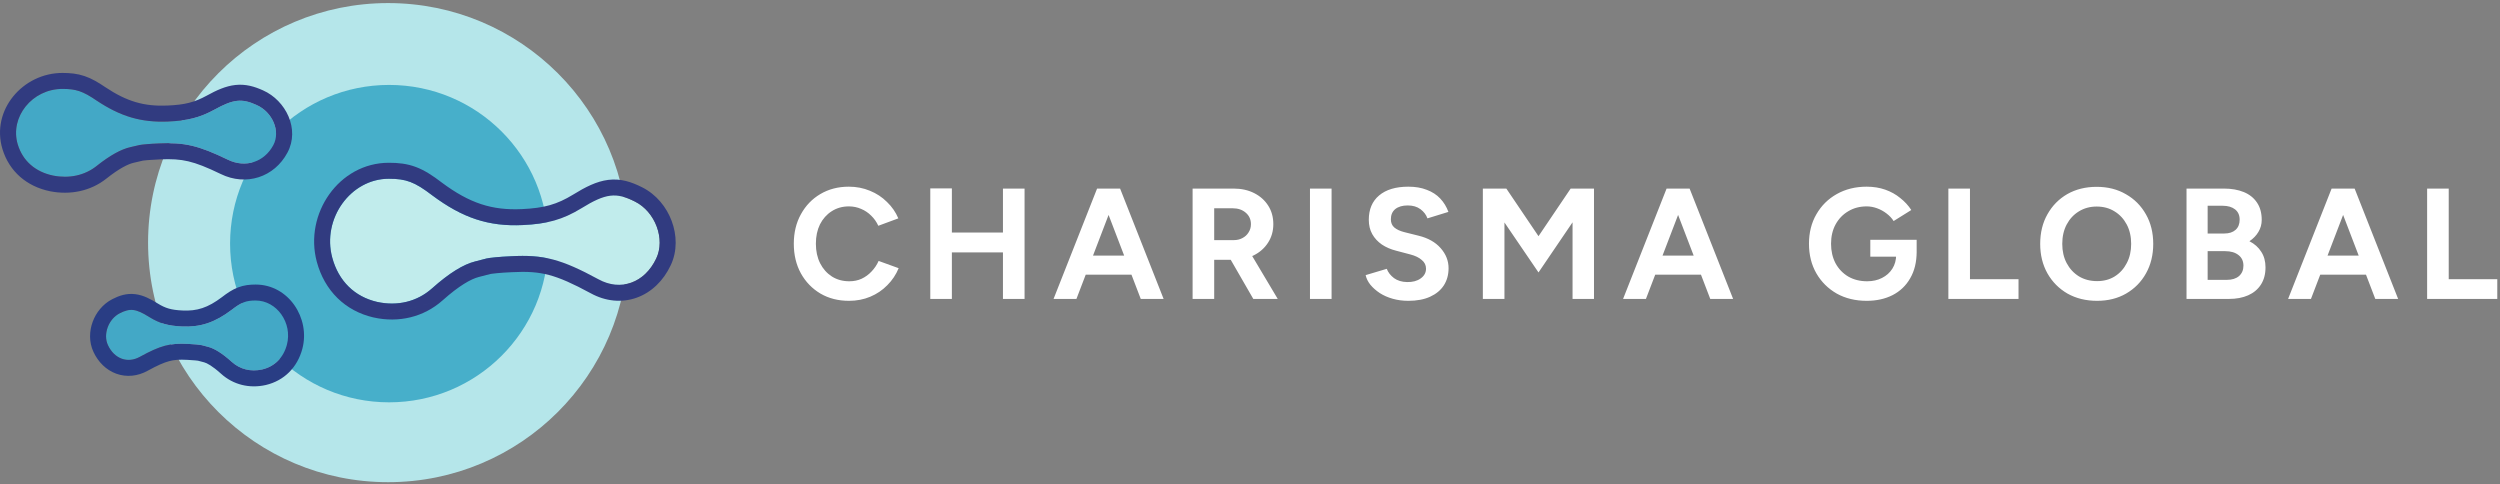
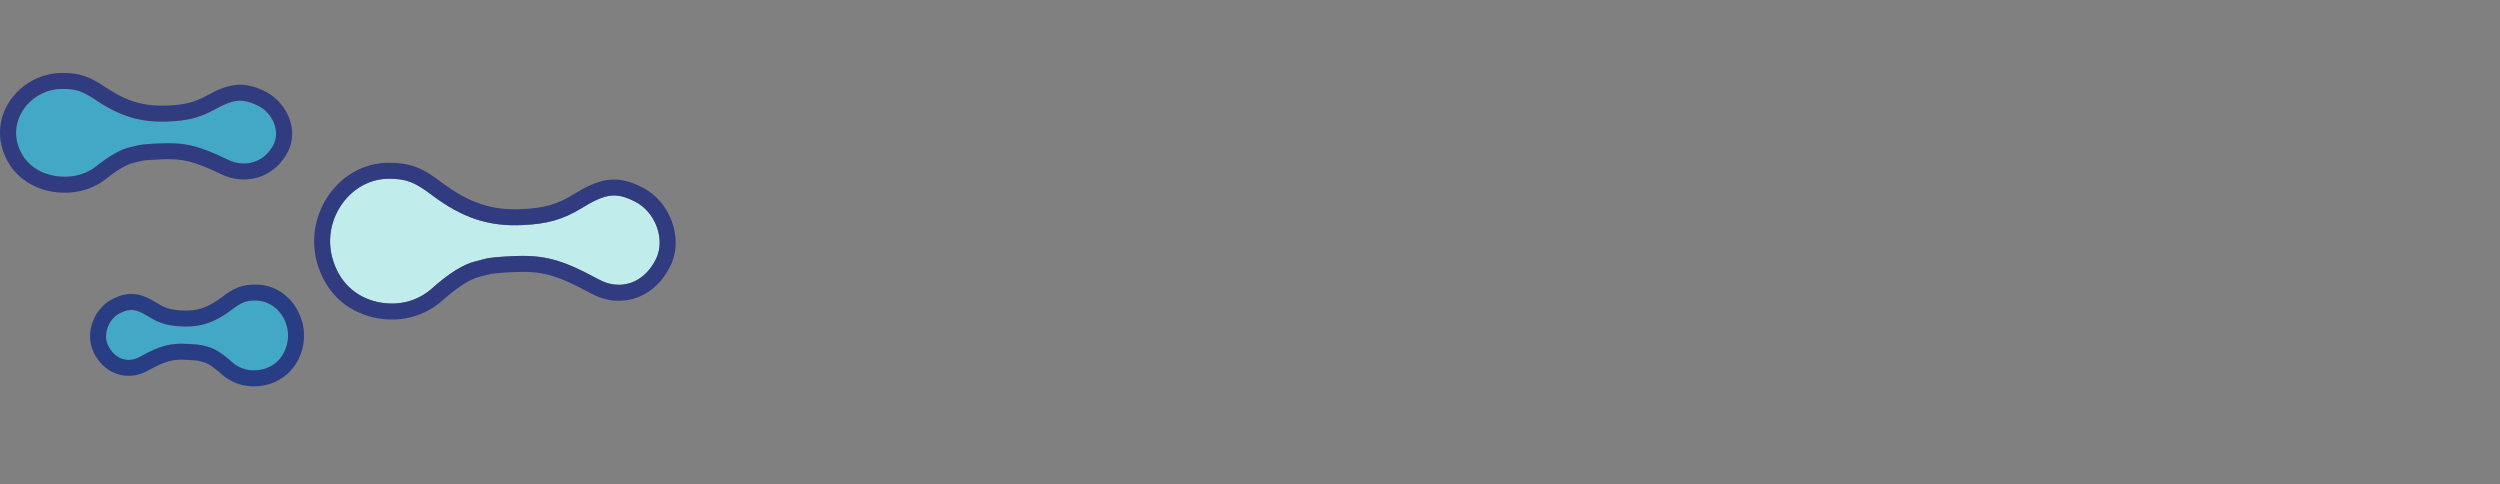
<svg xmlns="http://www.w3.org/2000/svg" width="222" height="43" viewBox="0 0 222 43" fill="none">
  <rect x="0" y="0" width="222" height="43" fill="#808080" stroke="none" />
-   <path d="M55.777 21.545C55.777 9.797 46.234 0.273 34.463 0.273C22.691 0.273 13.149 9.797 13.149 21.545C13.149 33.294 22.691 42.818 34.463 42.818C46.234 42.818 55.777 33.294 55.777 21.545Z" fill="#B5E6EA" />
-   <path d="M48.672 21.634C48.672 13.851 42.35 7.541 34.552 7.541C26.753 7.541 20.431 13.851 20.431 21.634C20.431 29.418 26.753 35.727 34.552 35.727C42.35 35.727 48.672 29.418 48.672 21.634Z" fill="#47AFCA" />
  <path d="M33.484 26.808C31.494 26.347 30.066 24.962 29.503 22.875C28.578 19.424 31.132 15.873 34.529 15.873C36.057 15.873 36.821 16.154 38.369 17.337C41.083 19.364 43.395 20.126 46.411 19.986C48.602 19.886 49.969 19.504 51.618 18.501C53.789 17.157 54.714 17.056 56.382 17.899C58.192 18.802 59.096 21.23 58.272 22.956C57.247 25.123 55.116 25.885 53.146 24.802C49.849 23.016 48.28 22.594 45.365 22.755C44.38 22.795 43.415 22.895 43.194 22.956C42.973 23.016 42.531 23.136 42.189 23.216C41.143 23.477 39.877 24.26 38.369 25.604C37.042 26.788 35.293 27.209 33.484 26.808Z" fill="#C1ECEC" />
  <path fill-rule="evenodd" clip-rule="evenodd" d="M33.169 28.191L33.162 28.189C30.64 27.605 28.825 25.815 28.131 23.244L28.131 23.242C26.991 18.99 30.097 14.454 34.529 14.454C35.385 14.454 36.148 14.533 36.946 14.835C37.716 15.127 38.423 15.593 39.227 16.207C41.709 18.058 43.701 18.692 46.344 18.569L46.346 18.569C48.336 18.478 49.462 18.151 50.873 17.293C51.979 16.609 52.976 16.101 54.014 15.973C55.127 15.835 56.075 16.155 57.021 16.632C58.29 17.267 59.19 18.402 59.646 19.624C60.101 20.841 60.165 22.287 59.556 23.563C58.908 24.932 57.857 25.96 56.545 26.432C55.223 26.907 53.776 26.766 52.464 26.046C50.846 25.17 49.75 24.684 48.749 24.419C47.772 24.161 46.811 24.096 45.444 24.171L45.433 24.172L45.423 24.172C44.958 24.191 44.496 24.224 44.129 24.259C43.945 24.277 43.792 24.294 43.679 24.31C43.589 24.322 43.55 24.329 43.546 24.33C43.324 24.39 42.882 24.51 42.525 24.594C41.819 24.773 40.765 25.37 39.316 26.662M42.189 23.216C42.531 23.136 42.973 23.016 43.194 22.956C43.415 22.895 44.38 22.795 45.365 22.755C48.28 22.594 49.849 23.016 53.146 24.802C55.116 25.885 57.247 25.123 58.272 22.956C59.096 21.23 58.192 18.802 56.382 17.899C54.714 17.056 53.789 17.157 51.618 18.501C49.969 19.504 48.602 19.886 46.411 19.986C43.395 20.126 41.083 19.364 38.369 17.337C36.821 16.154 36.057 15.873 34.529 15.873C31.132 15.873 28.578 19.424 29.503 22.875C30.066 24.962 31.494 26.347 33.484 26.808C35.293 27.209 37.042 26.788 38.369 25.604C39.877 24.26 41.143 23.477 42.189 23.216ZM33.169 28.191L33.175 28.192L33.169 28.191ZM33.175 28.192C35.401 28.686 37.625 28.17 39.316 26.662L33.175 28.192Z" fill="#313B80" />
  <path d="M4.717 15.591C3.147 15.267 2.021 14.292 1.577 12.824C0.847 10.395 2.861 7.895 5.542 7.895C6.747 7.895 7.35 8.093 8.572 8.926C10.713 10.352 12.537 10.889 14.916 10.79C16.645 10.72 17.723 10.451 19.024 9.745C20.737 8.799 21.467 8.729 22.783 9.322C24.211 9.957 24.924 11.666 24.274 12.88C23.465 14.405 21.784 14.942 20.23 14.179C17.628 12.922 16.391 12.626 14.091 12.739C13.314 12.767 12.553 12.838 12.378 12.88C12.204 12.922 11.855 13.007 11.585 13.064C10.76 13.247 9.761 13.798 8.572 14.744C7.525 15.577 6.145 15.874 4.717 15.591Z" fill="#43A8C6" />
  <path fill-rule="evenodd" clip-rule="evenodd" d="M4.435 16.981L4.429 16.98C2.393 16.559 0.824 15.241 0.216 13.233L0.216 13.232L0.216 13.231C-0.821 9.781 2.029 6.477 5.542 6.477C6.225 6.477 6.849 6.533 7.507 6.755C8.143 6.97 8.724 7.313 9.367 7.751C11.276 9.022 12.806 9.459 14.857 9.373C16.409 9.31 17.268 9.084 18.341 8.502C19.222 8.015 20.04 7.641 20.896 7.547C21.815 7.445 22.597 7.682 23.365 8.028C25.372 8.923 26.648 11.452 25.529 13.546C24.357 15.752 21.842 16.548 19.607 15.454C18.337 14.841 17.49 14.507 16.721 14.326C15.972 14.149 15.231 14.103 14.161 14.155L14.152 14.156L14.143 14.156C13.778 14.169 13.417 14.193 13.13 14.217C12.986 14.23 12.868 14.242 12.78 14.252C12.726 14.259 12.697 14.263 12.688 14.264C12.511 14.307 12.167 14.391 11.887 14.45C11.375 14.566 10.58 14.96 9.457 15.853M11.585 13.064C11.855 13.007 12.204 12.922 12.378 12.88C12.553 12.838 13.314 12.767 14.091 12.739C16.391 12.626 17.628 12.922 20.23 14.179C21.784 14.942 23.465 14.405 24.274 12.88C24.924 11.666 24.211 9.957 22.783 9.322C21.467 8.729 20.737 8.799 19.024 9.745C17.723 10.451 16.645 10.72 14.916 10.79C12.537 10.889 10.713 10.352 8.572 8.926C7.35 8.093 6.747 7.895 5.542 7.895C2.861 7.895 0.847 10.395 1.577 12.824C2.021 14.292 3.147 15.267 4.717 15.591C6.145 15.874 7.525 15.577 8.572 14.744C9.761 13.798 10.76 13.247 11.585 13.064ZM9.457 15.853C8.047 16.976 6.23 17.337 4.441 16.983L4.435 16.981" fill="#313B80" />
-   <path d="M23.278 32.808C24.377 32.55 25.166 31.775 25.477 30.607C25.987 28.674 24.577 26.686 22.701 26.686C21.857 26.686 21.435 26.844 20.58 27.506C19.081 28.641 17.804 29.068 16.139 28.989C14.929 28.933 14.174 28.719 13.263 28.158C12.064 27.405 11.553 27.349 10.632 27.821C9.633 28.326 9.133 29.686 9.588 30.651C10.155 31.865 11.331 32.291 12.419 31.685C14.24 30.685 15.106 30.449 16.716 30.539C17.26 30.562 17.793 30.618 17.915 30.651C18.038 30.685 18.282 30.753 18.471 30.797C19.048 30.944 19.747 31.382 20.58 32.134C21.313 32.797 22.279 33.033 23.278 32.808Z" fill="#43A8C6" />
+   <path d="M23.278 32.808C24.377 32.55 25.166 31.775 25.477 30.607C25.987 28.674 24.577 26.686 22.701 26.686C21.857 26.686 21.435 26.844 20.58 27.506C19.081 28.641 17.804 29.068 16.139 28.989C12.064 27.405 11.553 27.349 10.632 27.821C9.633 28.326 9.133 29.686 9.588 30.651C10.155 31.865 11.331 32.291 12.419 31.685C14.24 30.685 15.106 30.449 16.716 30.539C17.26 30.562 17.793 30.618 17.915 30.651C18.038 30.685 18.282 30.753 18.471 30.797C19.048 30.944 19.747 31.382 20.58 32.134C21.313 32.797 22.279 33.033 23.278 32.808Z" fill="#43A8C6" />
  <path fill-rule="evenodd" clip-rule="evenodd" d="M23.597 34.19L23.604 34.189C25.242 33.804 26.412 32.615 26.85 30.971L26.85 30.968C27.566 28.262 25.634 25.268 22.701 25.268C22.186 25.268 21.676 25.316 21.134 25.524C20.621 25.721 20.172 26.027 19.715 26.381C18.448 27.339 17.494 27.633 16.206 27.572L16.205 27.572C15.199 27.526 14.687 27.368 14.015 26.954C13.396 26.566 12.743 26.213 12.02 26.123C11.22 26.023 10.559 26.265 9.986 26.558C9.121 26.997 8.528 27.768 8.231 28.574C7.935 29.377 7.882 30.36 8.301 31.253C8.717 32.142 9.412 32.852 10.321 33.183C11.241 33.518 12.235 33.41 13.108 32.925C13.988 32.443 14.539 32.201 15.015 32.073C15.467 31.952 15.924 31.915 16.637 31.955L16.647 31.956L16.658 31.956C16.902 31.966 17.145 31.984 17.336 32.003C17.432 32.012 17.508 32.021 17.56 32.028C17.569 32.029 17.577 32.03 17.583 32.031C17.712 32.067 17.938 32.128 18.128 32.174C18.366 32.236 18.853 32.487 19.626 33.185C20.723 34.177 22.168 34.511 23.59 34.192L23.597 34.19ZM20.58 32.134C19.747 31.382 19.048 30.944 18.471 30.797C18.282 30.753 18.038 30.685 17.915 30.651C17.793 30.618 17.26 30.562 16.716 30.539C15.106 30.449 14.24 30.685 12.419 31.685C11.331 32.291 10.155 31.865 9.588 30.651C9.133 29.686 9.633 28.326 10.632 27.821C11.553 27.349 12.064 27.405 13.263 28.158C14.174 28.719 14.929 28.933 16.139 28.989C17.804 29.068 19.081 28.641 20.58 27.506C21.435 26.844 21.857 26.686 22.701 26.686C24.577 26.686 25.987 28.674 25.477 30.607C25.166 31.775 24.377 32.55 23.278 32.808C22.279 33.033 21.313 32.797 20.58 32.134ZM17.605 32.035C17.604 32.035 17.605 32.035 17.605 32.035C17.608 32.035 17.609 32.035 17.605 32.035Z" fill="#293D84" />
-   <path d="M75.39 26.713C74.438 26.713 73.593 26.499 72.856 26.069C72.119 25.631 71.54 25.033 71.12 24.277C70.7 23.512 70.49 22.635 70.49 21.645C70.49 20.656 70.7 19.783 71.12 19.027C71.54 18.262 72.114 17.665 72.842 17.235C73.579 16.797 74.424 16.577 75.376 16.577C76.048 16.577 76.673 16.699 77.252 16.941C77.831 17.175 78.335 17.506 78.764 17.935C79.203 18.355 79.539 18.841 79.772 19.391L77.994 20.049C77.835 19.704 77.625 19.405 77.364 19.153C77.103 18.892 76.804 18.691 76.468 18.551C76.132 18.402 75.768 18.327 75.376 18.327C74.807 18.327 74.298 18.472 73.85 18.761C73.411 19.041 73.066 19.429 72.814 19.923C72.571 20.418 72.45 20.992 72.45 21.645C72.45 22.299 72.576 22.877 72.828 23.381C73.08 23.876 73.43 24.268 73.878 24.557C74.326 24.837 74.839 24.977 75.418 24.977C75.819 24.977 76.183 24.903 76.51 24.753C76.846 24.595 77.14 24.38 77.392 24.109C77.653 23.839 77.863 23.526 78.022 23.171L79.8 23.815C79.567 24.385 79.231 24.889 78.792 25.327C78.363 25.766 77.859 26.107 77.28 26.349C76.701 26.592 76.071 26.713 75.39 26.713ZM89.062 26.545V16.745H90.981V26.545H89.062ZM82.609 26.545V16.731H84.526V26.545H82.609ZM84.037 22.415V20.651H89.972V22.415H84.037ZM101.299 26.545L97.546 16.745H99.465L103.329 26.545H101.299ZM93.556 26.545L97.421 16.745H99.338L95.587 26.545H93.556ZM95.376 24.389V22.695H101.523V24.389H95.376ZM105.903 26.545V16.745H109.543C110.233 16.745 110.845 16.881 111.377 17.151C111.909 17.422 112.324 17.795 112.623 18.271C112.921 18.738 113.071 19.284 113.071 19.909C113.071 20.525 112.912 21.076 112.595 21.561C112.287 22.037 111.862 22.411 111.321 22.681C110.779 22.943 110.163 23.073 109.473 23.073H107.821V26.545H105.903ZM111.293 26.545L109.025 22.611L110.495 21.561L113.463 26.545H111.293ZM107.821 21.323H109.557C109.846 21.323 110.103 21.263 110.327 21.141C110.56 21.02 110.742 20.852 110.873 20.637C111.013 20.423 111.083 20.18 111.083 19.909C111.083 19.489 110.929 19.149 110.621 18.887C110.322 18.626 109.935 18.495 109.459 18.495H107.821V21.323ZM116.326 26.545V16.745H118.244V26.545H116.326ZM125.063 26.713C124.568 26.713 124.106 26.653 123.677 26.531C123.248 26.41 122.865 26.242 122.529 26.027C122.193 25.803 121.913 25.556 121.689 25.285C121.474 25.015 121.334 24.73 121.269 24.431L123.145 23.871C123.266 24.189 123.481 24.464 123.789 24.697C124.097 24.921 124.484 25.038 124.951 25.047C125.446 25.057 125.847 24.949 126.155 24.725C126.472 24.501 126.631 24.212 126.631 23.857C126.631 23.549 126.505 23.293 126.253 23.087C126.01 22.873 125.674 22.709 125.245 22.597L123.971 22.261C123.495 22.14 123.075 21.958 122.711 21.715C122.347 21.463 122.062 21.155 121.857 20.791C121.652 20.427 121.549 20.003 121.549 19.517C121.549 18.593 121.852 17.875 122.459 17.361C123.075 16.839 123.943 16.577 125.063 16.577C125.688 16.577 126.234 16.671 126.701 16.857C127.177 17.035 127.574 17.291 127.891 17.627C128.208 17.963 128.451 18.36 128.619 18.817L126.757 19.391C126.645 19.074 126.44 18.803 126.141 18.579C125.842 18.355 125.464 18.243 125.007 18.243C124.54 18.243 124.172 18.351 123.901 18.565C123.64 18.78 123.509 19.083 123.509 19.475C123.509 19.783 123.612 20.026 123.817 20.203C124.032 20.381 124.321 20.516 124.685 20.609L125.973 20.931C126.813 21.137 127.466 21.505 127.933 22.037C128.4 22.569 128.633 23.162 128.633 23.815C128.633 24.394 128.493 24.903 128.213 25.341C127.933 25.771 127.527 26.107 126.995 26.349C126.463 26.592 125.819 26.713 125.063 26.713ZM131.677 26.545V16.745H133.763L136.619 20.973L139.475 16.745H141.547V26.545H139.643V19.741L136.619 24.193L133.595 19.755V26.545H131.677ZM151.871 26.545L148.119 16.745H150.037L153.901 26.545H151.871ZM144.129 26.545L147.993 16.745H149.911L146.159 26.545H144.129ZM145.949 24.389V22.695H152.095V24.389H145.949ZM165.761 26.713C164.762 26.713 163.876 26.499 163.101 26.069C162.336 25.631 161.734 25.033 161.295 24.277C160.856 23.512 160.637 22.635 160.637 21.645C160.637 20.656 160.856 19.783 161.295 19.027C161.734 18.262 162.336 17.665 163.101 17.235C163.876 16.797 164.762 16.577 165.761 16.577C166.358 16.577 166.909 16.666 167.413 16.843C167.917 17.021 168.36 17.268 168.743 17.585C169.135 17.893 169.462 18.248 169.723 18.649L168.155 19.629C167.996 19.377 167.786 19.153 167.525 18.957C167.273 18.761 166.993 18.607 166.685 18.495C166.377 18.383 166.069 18.327 165.761 18.327C165.145 18.327 164.599 18.472 164.123 18.761C163.647 19.041 163.274 19.429 163.003 19.923C162.732 20.418 162.597 20.992 162.597 21.645C162.597 22.289 162.728 22.863 162.989 23.367C163.26 23.871 163.638 24.268 164.123 24.557C164.608 24.837 165.168 24.977 165.803 24.977C166.298 24.977 166.736 24.879 167.119 24.683C167.511 24.487 167.819 24.212 168.043 23.857C168.267 23.503 168.379 23.092 168.379 22.625L170.199 22.345C170.199 23.269 170.008 24.058 169.625 24.711C169.252 25.365 168.729 25.864 168.057 26.209C167.394 26.545 166.629 26.713 165.761 26.713ZM166.083 22.793V21.295H170.199V22.485L169.163 22.793H166.083ZM173.015 26.545V16.745H174.933V24.795H179.245V26.545H173.015ZM186.223 26.713C185.234 26.713 184.357 26.499 183.591 26.069C182.835 25.631 182.243 25.033 181.813 24.277C181.384 23.512 181.169 22.639 181.169 21.659C181.169 20.661 181.384 19.783 181.813 19.027C182.243 18.262 182.831 17.665 183.577 17.235C184.333 16.806 185.201 16.591 186.181 16.591C187.171 16.591 188.039 16.811 188.785 17.249C189.541 17.679 190.134 18.276 190.563 19.041C190.993 19.797 191.207 20.67 191.207 21.659C191.207 22.639 190.993 23.512 190.563 24.277C190.143 25.033 189.555 25.631 188.799 26.069C188.053 26.499 187.194 26.713 186.223 26.713ZM186.223 24.963C186.821 24.963 187.343 24.823 187.791 24.543C188.249 24.254 188.603 23.862 188.855 23.367C189.117 22.873 189.247 22.303 189.247 21.659C189.247 21.006 189.117 20.432 188.855 19.937C188.594 19.443 188.235 19.055 187.777 18.775C187.32 18.486 186.788 18.341 186.181 18.341C185.593 18.341 185.066 18.486 184.599 18.775C184.142 19.055 183.783 19.443 183.521 19.937C183.26 20.432 183.129 21.006 183.129 21.659C183.129 22.303 183.26 22.873 183.521 23.367C183.783 23.862 184.147 24.254 184.613 24.543C185.08 24.823 185.617 24.963 186.223 24.963ZM194.163 26.545V16.745H197.481C198.153 16.745 198.741 16.848 199.245 17.053C199.749 17.259 200.141 17.571 200.421 17.991C200.701 18.402 200.841 18.915 200.841 19.531C200.841 19.914 200.743 20.269 200.547 20.595C200.36 20.913 200.094 21.188 199.749 21.421C200.206 21.655 200.556 21.967 200.799 22.359C201.051 22.742 201.177 23.204 201.177 23.745C201.177 24.343 201.041 24.851 200.771 25.271C200.5 25.691 200.122 26.009 199.637 26.223C199.151 26.438 198.582 26.545 197.929 26.545H194.163ZM196.039 24.851H197.747C198.204 24.851 198.563 24.739 198.825 24.515C199.086 24.282 199.217 23.974 199.217 23.591C199.217 23.19 199.072 22.877 198.783 22.653C198.493 22.42 198.097 22.303 197.593 22.303H196.039V24.851ZM196.039 20.735H197.523C197.943 20.735 198.274 20.628 198.517 20.413C198.759 20.199 198.881 19.895 198.881 19.503C198.881 19.111 198.745 18.808 198.475 18.593C198.204 18.379 197.835 18.271 197.369 18.271H196.039V20.735ZM210.925 26.545L207.173 16.745H209.091L212.955 26.545H210.925ZM203.183 26.545L207.047 16.745H208.965L205.213 26.545H203.183ZM205.003 24.389V22.695H211.149V24.389H205.003ZM215.529 26.545V16.745H217.447V24.795H221.759V26.545H215.529Z" fill="white" />
</svg>